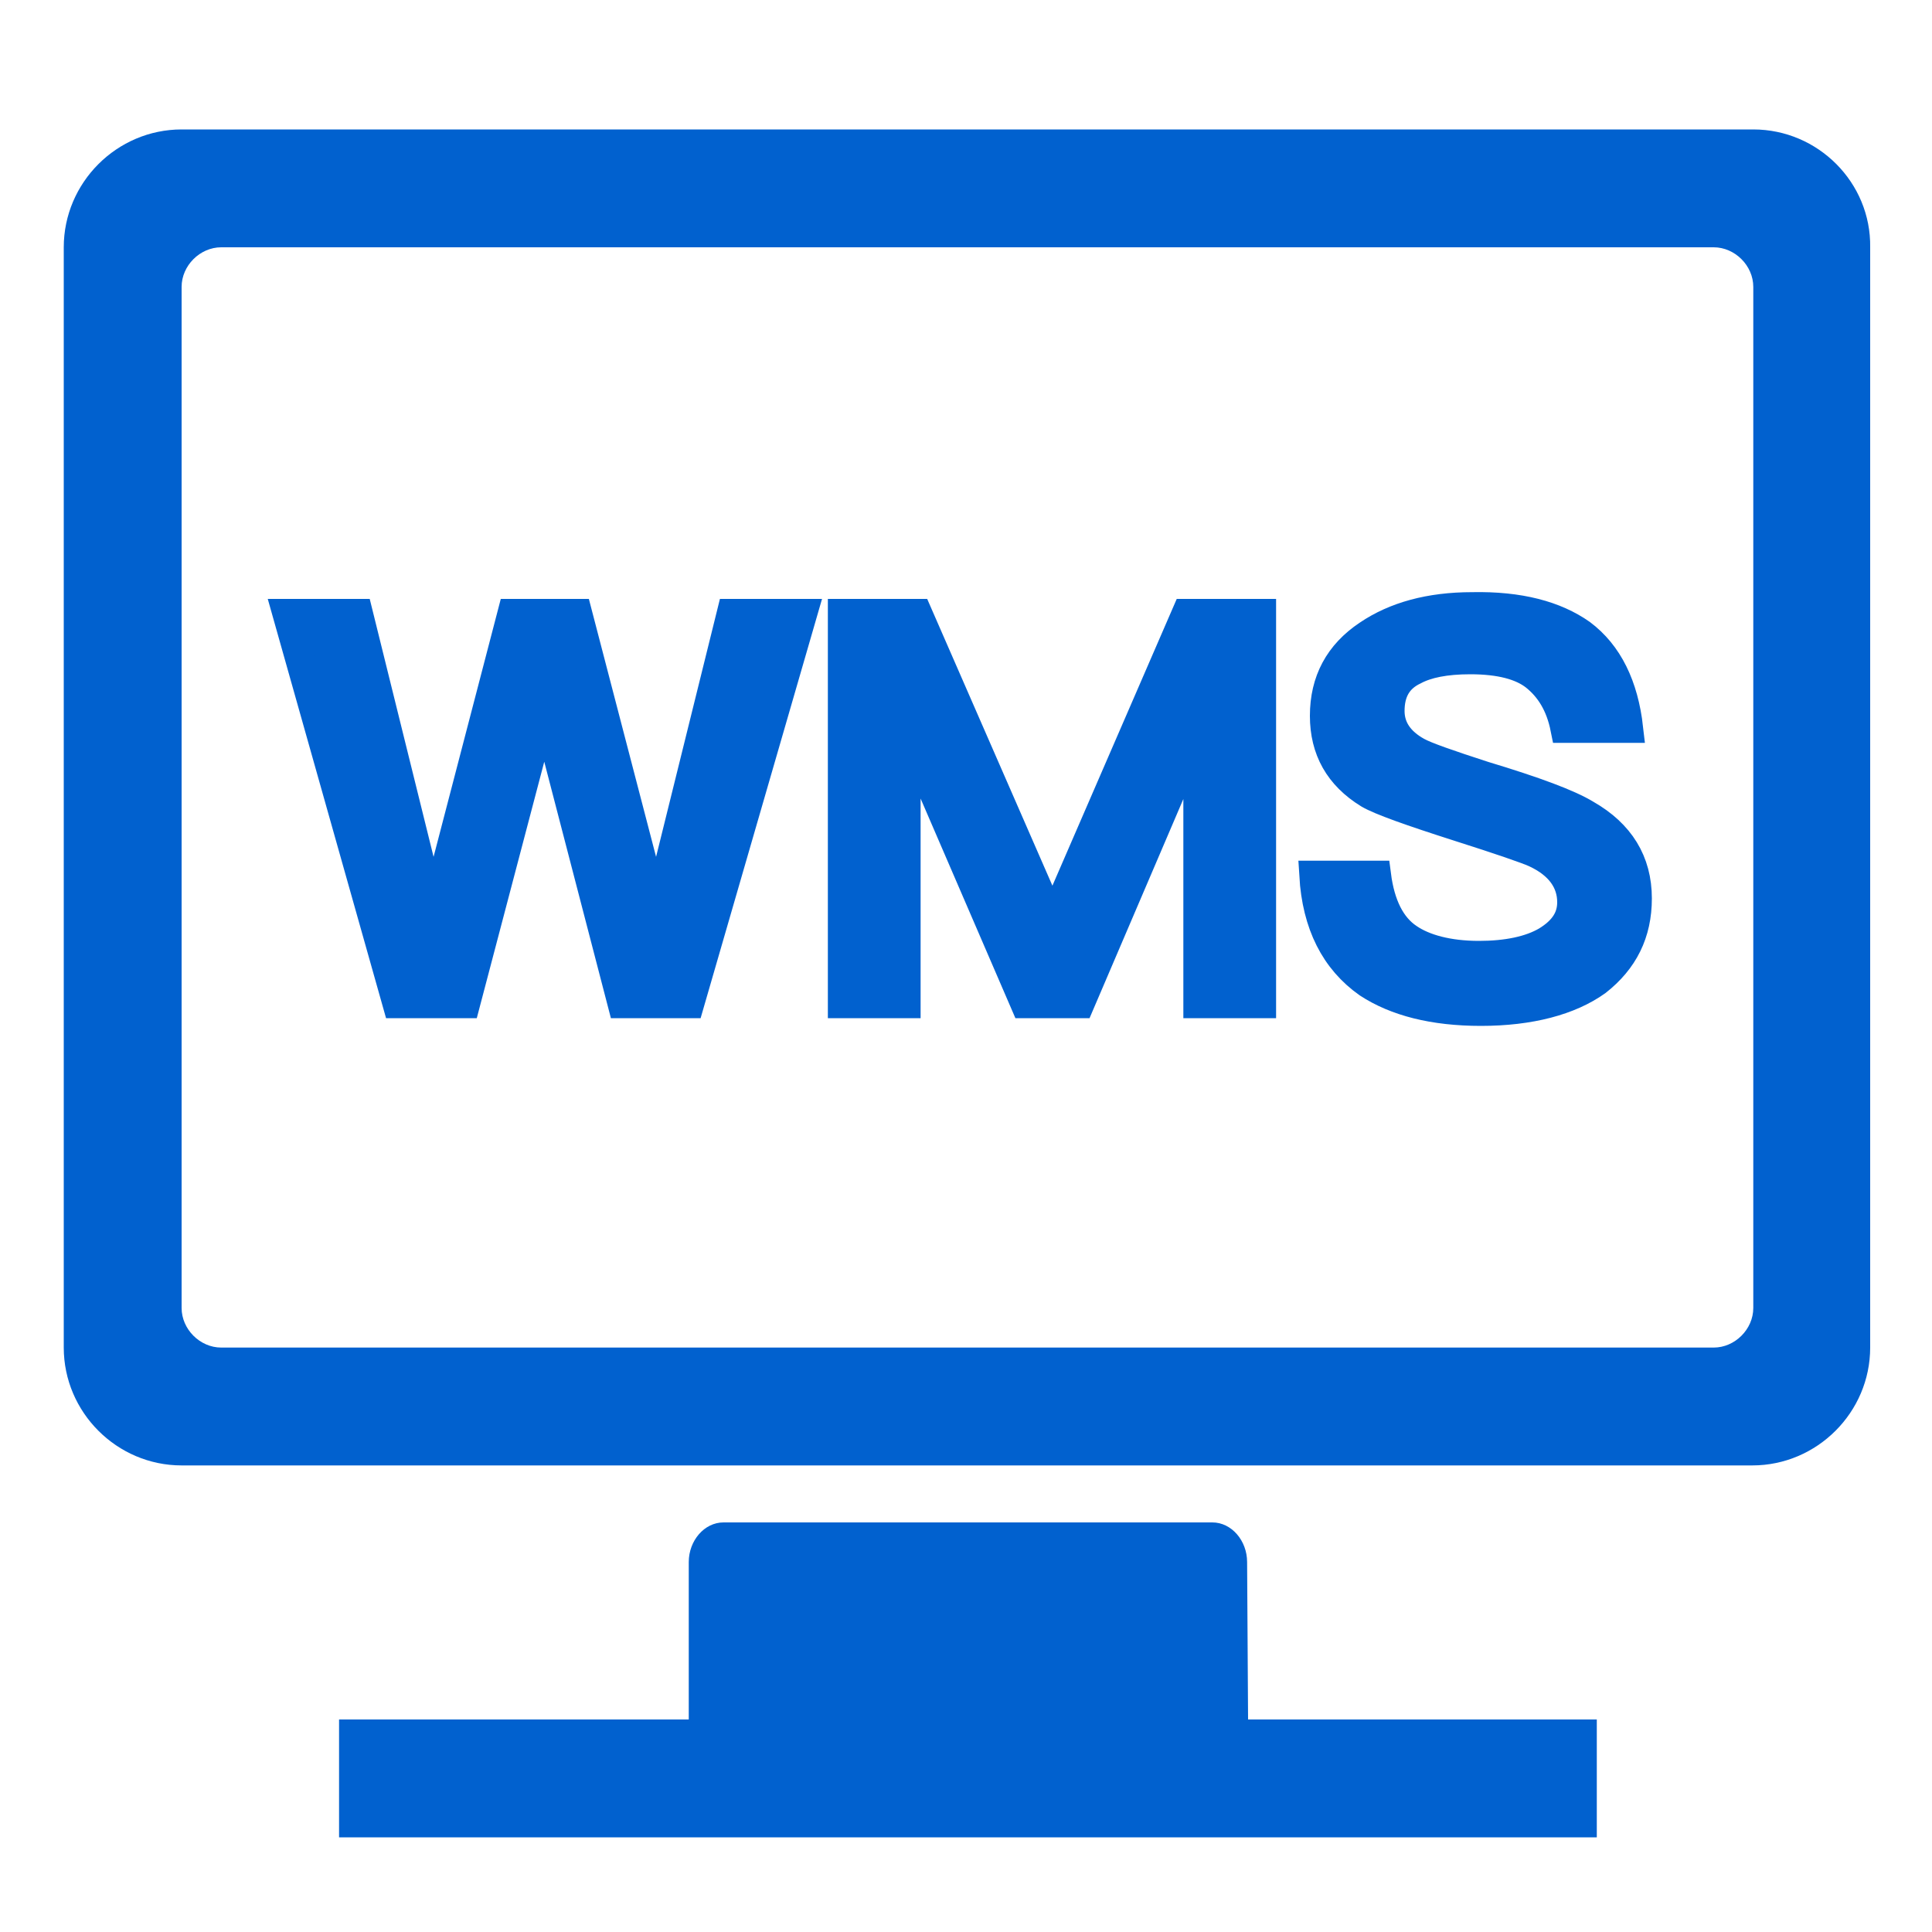
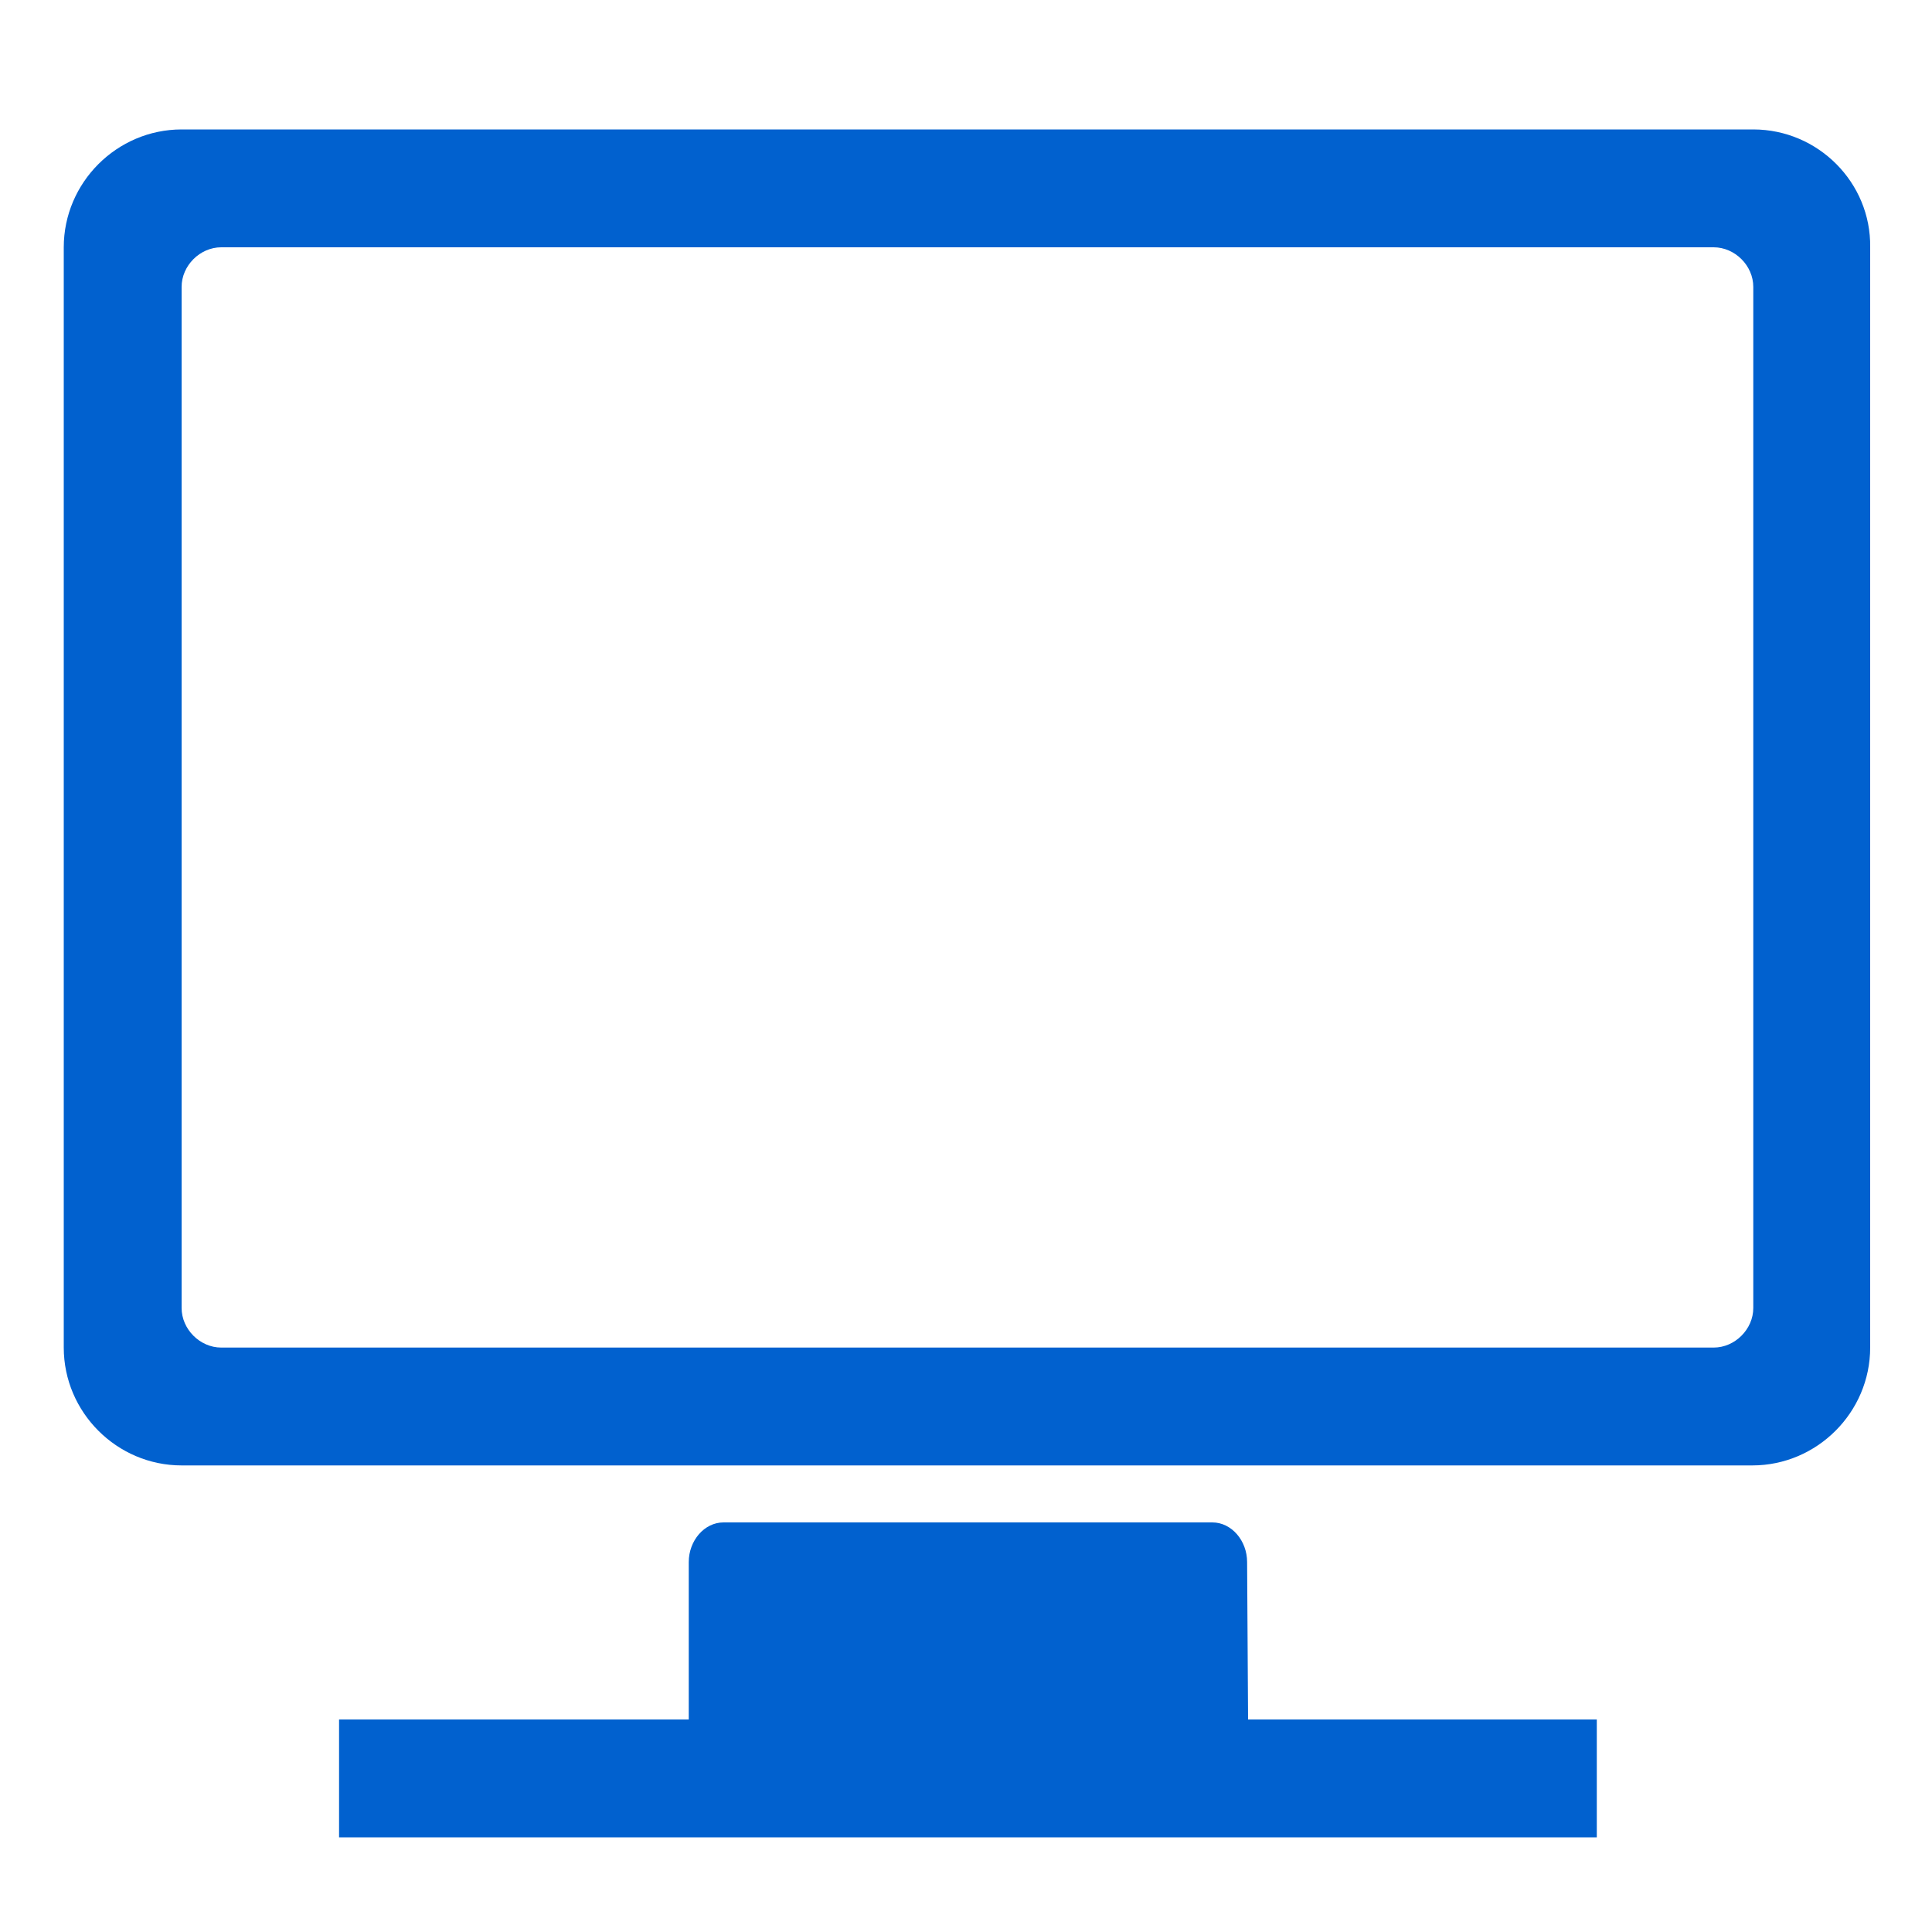
<svg xmlns="http://www.w3.org/2000/svg" version="1.1" id="图层_1" x="0px" y="0px" viewBox="0 0 200 200" style="enable-background:new 0 0 200 200;" xml:space="preserve">
  <style type="text/css">
	.st0{fill:#0161CF;}
	.st1{fill:#0161CF;stroke:#0161CF;stroke-width:3;stroke-miterlimit:10;}
</style>
  <path class="st0" d="M129.1,161.7c0-2.2-1.6-4.1-3.6-4.1H74.9c-2,0-3.6,1.9-3.6,4.1V178H35.1v12.2h130.2V178h-36.1L129.1,161.7  L129.1,161.7z M181.5,13.4H18.8c-6.7,0-12.2,5.5-12.2,12.2v113.9c0,6.7,5.5,12.2,12.2,12.2h162.6c6.7,0,12.2-5.5,12.2-12.2V25.6  C193.7,18.9,188.2,13.4,181.5,13.4L181.5,13.4z M181.5,135.4c0,2.2-1.9,4.1-4.1,4.1H22.9c-2.2,0-4.1-1.9-4.1-4.1V29.7  c0-2.2,1.9-4.1,4.1-4.1h154.5c2.2,0,4.1,1.9,4.1,4.1V135.4L181.5,135.4z" />
  <g>
-     <path class="st1" d="M29.7,63.5h7.4l7.6,30.7H45l8-30.7h6.8l8,30.7h0.3l7.6-30.7h7.4l-11.7,40.4h-7l-7.9-30.4h-0.3l-8,30.4h-7.1   L29.7,63.5z" />
-     <path class="st1" d="M87.2,63.5H95l13.8,31.6h0.3l13.7-31.6h7.8v40.4H124V76.1h-0.3l-11.9,27.8h-5.7l-12-27.8h-0.3v27.8h-6.6V63.5z   " />
-     <path class="st1" d="M163.7,65.6c2.8,2.1,4.4,5.4,4.9,9.8H162c-0.5-2.5-1.6-4.2-3.1-5.4c-1.4-1.1-3.6-1.7-6.7-1.7   c-2.6,0-4.5,0.4-5.8,1.1c-1.7,0.8-2.5,2.2-2.5,4.2c0,1.8,1,3.2,2.8,4.2c0.9,0.5,3.2,1.3,6.9,2.5c5.3,1.6,8.8,2.9,10.6,4   c3.5,2,5.3,4.9,5.3,8.7c0,3.6-1.4,6.4-4.2,8.6c-2.8,2-6.9,3.1-12,3.1c-4.9,0-8.8-1-11.7-2.9c-3.4-2.4-5.3-6.1-5.6-11.2h6.5   c0.4,3.1,1.5,5.3,3.3,6.5c1.6,1.1,4.1,1.8,7.3,1.8c2.9,0,5.3-0.5,7-1.5c1.8-1.1,2.6-2.4,2.6-4c0-2.1-1.2-3.9-3.8-5.1   c-0.9-0.4-3.5-1.3-7.9-2.7c-5-1.6-8.1-2.7-9.3-3.4c-3.1-1.9-4.6-4.6-4.6-8.1c0-3.6,1.5-6.4,4.5-8.4c2.8-1.9,6.4-2.9,10.8-2.9   C157.3,62.7,161,63.7,163.7,65.6z" />
-   </g>
+     </g>
</svg>